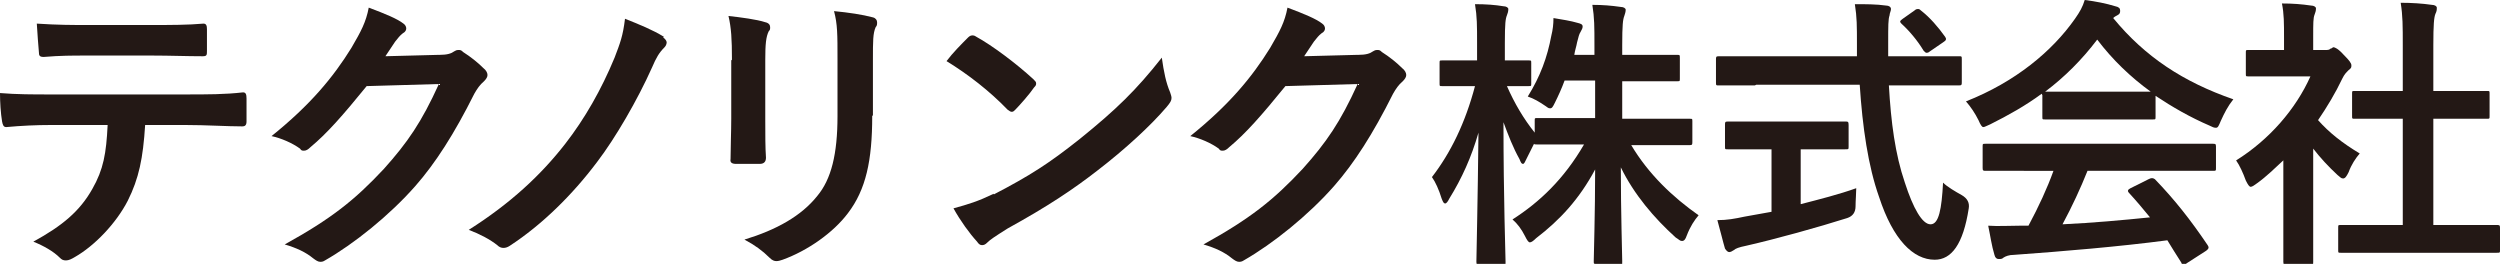
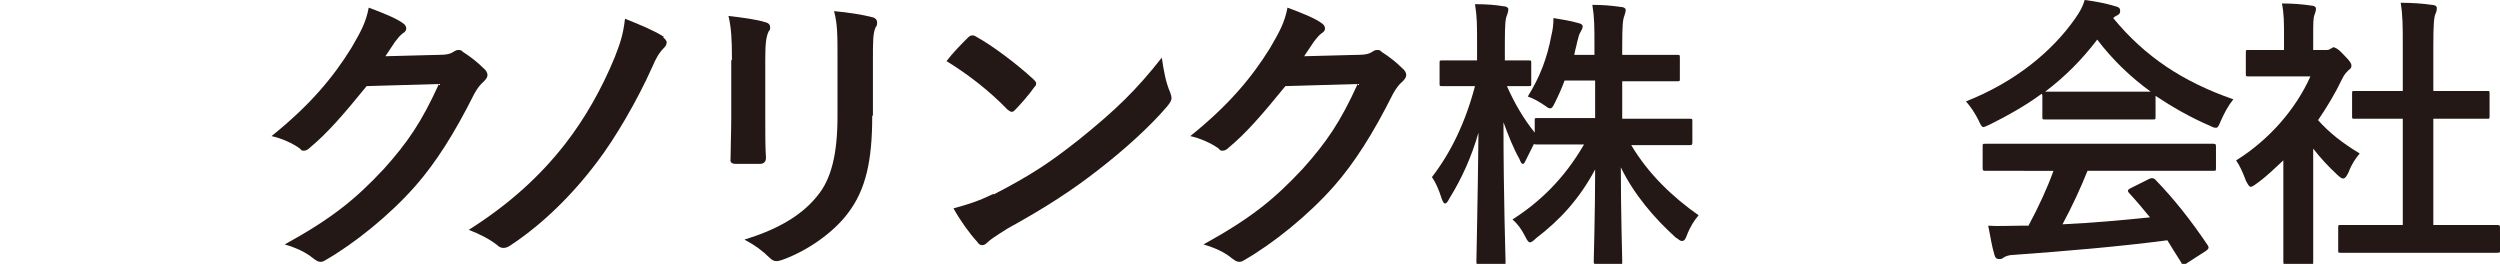
<svg xmlns="http://www.w3.org/2000/svg" id="_レイヤー_1" data-name="レイヤー 1" version="1.1" viewBox="0 0 360 38">
  <defs>
    <style>
      .cls-1 {
        fill: #231815;
        stroke-width: 0px;
      }
    </style>
  </defs>
-   <path class="cls-1" d="M20.9,18c-.3,4.8-.9,7.7-2.5,10.9-1.7,3.3-4.8,6.5-7.6,8.1-.5.3-.9.5-1.3.5s-.6-.1-.9-.4c-.9-.9-2.3-1.7-3.8-2.3,4.2-2.3,6.7-4.4,8.5-7.6,1.6-2.8,2-5.1,2.2-9.2H7.3c-2.1,0-4.2.1-6.4.3-.4,0-.5-.3-.6-.8-.2-1.2-.3-2.8-.3-4.1,2.4.2,4.8.2,7.3.2h19.3c3.3,0,5.8,0,8.4-.3.4,0,.5.3.5.9,0,.6,0,2.7,0,3.3,0,.6-.3.7-.6.7-2.2,0-5.2-.2-8.2-.2h-5.7ZM12.4,8c-2,0-3.7,0-6.1.2-.6,0-.7-.2-.7-.7-.1-1-.2-2.6-.3-4.1,3,.2,5.2.2,7.1.2h9.6c2.4,0,5.1,0,7.3-.2.4,0,.5.3.5.8,0,1,0,2.1,0,3.1,0,.6,0,.8-.6.8-2.3,0-4.8-.1-7.2-.1h-9.6Z" />
  <path class="cls-1" d="M63.3,7.9c1.1,0,1.7-.2,2.1-.5.2-.1.3-.2.6-.2s.4,0,.7.3c1.1.7,2.1,1.5,2.9,2.3.4.3.6.7.6,1s-.2.6-.5.9c-.6.5-1,1.1-1.4,1.8-2.9,5.8-5.6,10-8.5,13.3-3.7,4.2-8.8,8.3-13,10.7-.3.2-.5.2-.7.2-.3,0-.6-.2-1-.5-1.1-.9-2.4-1.5-4.1-2,6.7-3.7,10.1-6.4,14.3-10.9,3.4-3.8,5.4-6.7,7.9-12.2l-10.4.3c-3.5,4.3-5.7,6.8-8.1,8.8-.3.3-.6.5-.9.5s-.4,0-.6-.3c-1.1-.8-2.7-1.5-4.1-1.8,5.6-4.5,8.9-8.5,11.5-12.7,1.4-2.4,2.1-3.7,2.5-5.8,2.4.9,4.1,1.6,5,2.3.3.2.4.5.4.7s-.1.5-.5.7c-.4.3-.7.7-1.1,1.2-.5.7-.9,1.4-1.4,2.1l7.7-.2Z" />
  <path class="cls-1" d="M95.5,5.4c.3.2.5.5.5.7s-.1.5-.3.7c-.8.8-1.2,1.5-1.8,2.9-2.1,4.7-5.3,10.2-7.9,13.6-3.6,4.8-8,9.1-12.6,12.1-.3.2-.6.3-.9.3s-.6-.1-.9-.4c-1-.8-2.5-1.6-4.1-2.2,6-3.8,10.4-7.9,13.9-12.4,2.8-3.6,5.2-7.8,7.1-12.4.8-2.1,1.2-3.1,1.5-5.6,2,.8,4,1.6,5.6,2.6Z" />
  <path class="cls-1" d="M105.4,8.6c0-3-.1-4.6-.5-6.3,1.8.2,4.1.5,5.3.9.5.1.7.4.7.7s0,.4-.2.6c-.4.8-.5,1.9-.5,4.1v8.7c0,2.2,0,3.9.1,5.4,0,.6-.3.9-.9.9h-3.4c-.6,0-.9-.2-.8-.7,0-1.5.1-4,.1-5.8v-8.4ZM125.6,16.7c0,6.4-.9,10.6-3.5,14-2.1,2.8-5.8,5.4-9.4,6.7-.3.1-.6.2-.9.2s-.6-.1-1-.5c-1-1-2.1-1.8-3.6-2.6,4.6-1.4,8.2-3.4,10.5-6.3,2-2.4,2.9-6,2.9-11.5v-8.1c0-3.7,0-5.1-.5-7,2.1.2,4.1.5,5.6.9.4.1.6.4.6.7s0,.5-.2.7c-.4.9-.4,2-.4,4.7v8Z" />
  <path class="cls-1" d="M139.4,5.4c.2-.2.4-.3.6-.3s.3,0,.6.2c2.2,1.2,5.7,3.8,8.2,6.1.3.3.4.4.4.6s0,.3-.3.6c-.6.9-2.1,2.6-2.7,3.2-.2.2-.3.3-.5.3s-.3-.1-.6-.3c-2.6-2.7-5.7-5.1-8.8-7,.9-1.2,2.2-2.5,3-3.3ZM143.1,28c5.2-2.7,8-4.5,12.4-8,5.2-4.2,8.1-7,11.8-11.7.3,2.1.6,3.6,1.2,5,.1.3.2.6.2.8,0,.4-.2.7-.7,1.3-2.3,2.7-6,6.1-9.9,9.1-3.6,2.8-7.2,5.2-13,8.4-1.9,1.2-2.5,1.6-2.9,2-.3.3-.5.4-.8.4s-.5-.2-.7-.5c-1.1-1.2-2.4-3-3.4-4.8,2.2-.6,3.5-1,5.8-2.1Z" />
  <path class="cls-1" d="M195.6,7.9c1.1,0,1.7-.2,2.1-.5.2-.1.3-.2.6-.2s.4,0,.7.3c1.1.7,2.1,1.5,2.9,2.3.4.3.6.7.6,1s-.2.6-.5.9c-.6.5-1,1.1-1.4,1.8-2.9,5.8-5.6,10-8.5,13.3-3.7,4.2-8.8,8.3-13,10.7-.3.2-.5.2-.7.2-.3,0-.6-.2-1-.5-1.1-.9-2.4-1.5-4.1-2,6.7-3.7,10.1-6.4,14.3-10.9,3.4-3.8,5.4-6.7,7.9-12.2l-10.4.3c-3.5,4.3-5.7,6.8-8.1,8.8-.3.3-.6.5-.9.5s-.4,0-.6-.3c-1.1-.8-2.7-1.5-4.1-1.8,5.6-4.5,8.9-8.5,11.5-12.7,1.4-2.4,2.1-3.7,2.5-5.8,2.4.9,4.1,1.6,5,2.3.3.2.4.5.4.7s-.1.5-.5.7c-.4.3-.7.7-1.1,1.2-.5.7-.9,1.4-1.4,2.1l7.7-.2Z" />
  <path class="cls-1" d="M225.3,11.6c-.4,1.1-.9,2.2-1.4,3.2-.3.6-.4.8-.7.8s-.4-.2-.9-.5c-.6-.4-1.4-.9-2.3-1.2,1.8-2.9,2.8-5.6,3.4-8.8.2-.8.3-1.6.3-2.5,1.2.2,2.5.4,3.5.7.4.1.7.2.7.5s-.1.4-.3.8c-.2.3-.3.7-.5,1.5-.1.6-.3,1.1-.4,1.8h2.9v-1.3c0-2.8,0-4-.3-5.9,1.5,0,2.7.1,4.1.3.4,0,.7.2.7.4,0,.3-.1.6-.2.9-.2.5-.3,1.3-.3,4.2v1.4h3c3.5,0,4.7,0,4.9,0,.4,0,.4,0,.4.5v2.9c0,.4,0,.4-.4.4s-1.4,0-4.9,0h-3v5.4h4.2c3.9,0,5.2,0,5.5,0,.4,0,.4,0,.4.4v2.9c0,.4,0,.5-.4.5s-1.6,0-5.5,0h-2.9c2.5,4.2,6,7.5,9.7,10.1-.6.7-1.2,1.6-1.7,2.9-.2.6-.4.8-.7.8s-.4-.2-.9-.5c-3.1-2.8-6-6.2-7.9-10.1,0,6.5.2,12.7.2,13.5s0,.4-.4.4h-3.3c-.4,0-.4,0-.4-.4,0-.8.2-6.9.2-13.2-2.3,4.3-5.1,7.3-8.5,9.9-.4.4-.7.6-.9.6s-.4-.3-.7-.9c-.5-1-1.1-1.8-1.8-2.4,3.9-2.5,7.4-5.8,10.3-10.8h-1.3c-3.9,0-5.3,0-5.5,0s-.4,0-.4-.1c-.4.8-.8,1.6-1.1,2.2-.2.4-.3.7-.5.7s-.3-.2-.5-.7c-.9-1.6-1.6-3.4-2.3-5.3,0,10.8.3,19.4.3,20.1s0,.4-.4.4h-3.3c-.4,0-.5,0-.5-.4,0-.7.2-8.9.3-18.6-1,3.5-2.4,6.6-4.2,9.5-.2.4-.4.7-.6.7s-.3-.2-.5-.7c-.4-1.3-.9-2.4-1.4-3.1,2.7-3.5,4.8-7.8,6.2-13.1h-.9c-2.7,0-3.6,0-3.8,0-.4,0-.4,0-.4-.4v-2.9c0-.4,0-.4.4-.4s1.1,0,3.8,0h1.2v-2.5c0-2.5,0-3.8-.3-5.6,1.6,0,2.9.1,4.1.3.4,0,.7.2.7.4,0,.4-.1.6-.2.9-.2.5-.3,1.1-.3,4v2.5c2.3,0,3.1,0,3.4,0,.4,0,.4,0,.4.4v2.9c0,.4,0,.4-.4.4s-.9,0-3.1,0c1.1,2.5,2.4,4.7,4,6.7v-1.7c0-.4,0-.4.4-.4s1.6,0,5.5,0h2.8v-5.4h-4.2Z" />
-   <path class="cls-1" d="M252.7,12.3c-3.7,0-5,0-5.2,0-.4,0-.4,0-.4-.5v-3.2c0-.4,0-.5.4-.5s1.5,0,5.2,0h14.7c0-.5,0-1.1,0-1.7,0-2.7,0-3.9-.3-5.8,1.5,0,3.1,0,4.5.2.4,0,.7.2.7.5s-.2.6-.2.9c-.2.6-.2,1.4-.2,4.1v1.8h5c3.7,0,5,0,5.2,0,.4,0,.4,0,.4.5v3.2c0,.4,0,.5-.4.5s-1.5,0-5.2,0h-4.9c.3,5.3.9,9.9,2.3,14,1.2,3.7,2.5,6,3.7,6s1.6-2.2,1.8-6c.6.6,1.8,1.3,2.7,1.8q1.2.7,1,1.9c-.8,5.2-2.5,7.4-4.9,7.4-3.1,0-6-2.9-8-9-1.6-4.5-2.4-10.1-2.8-16.2h-14.9ZM259.3,21.4v8c2.7-.7,5.5-1.4,8-2.3,0,.7-.1,1.8-.1,2.6q0,1.3-1.2,1.7c-4.1,1.3-10.2,3-14.6,4-1,.2-1.5.4-1.7.6-.3.2-.5.3-.7.3s-.4-.2-.6-.5c-.3-1-.7-2.7-1.1-4.1,1.4,0,2.5-.2,3.9-.5l3.9-.7v-9h-1.4c-3.5,0-4.6,0-4.9,0-.4,0-.4,0-.4-.4v-3.1c0-.4,0-.5.4-.5s1.4,0,4.9,0h7.2c3.4,0,4.6,0,4.8,0,.4,0,.5,0,.5.5v3.1c0,.4,0,.4-.5.4s-1.4,0-4.8,0h-1.6ZM275.7,1.5c.2-.2.4-.2.5-.2s.2,0,.4.2c1.3,1,2.5,2.4,3.5,3.8.2.3.2.5-.3.8l-1.9,1.3c-.2.2-.4.2-.5.2s-.2-.1-.4-.3c-.9-1.5-2.1-2.9-3.2-3.9-.3-.3-.2-.4.2-.7l1.7-1.2Z" />
  <path class="cls-1" d="M294,13.5c-2.3,1.7-4.8,3.1-7.4,4.4-.5.2-.8.4-1,.4s-.4-.3-.7-1c-.5-1-1.1-1.9-1.8-2.7,7.1-2.8,12.4-7.2,15.7-11.9.7-1,1.1-1.7,1.4-2.7,1.6.2,3.1.5,4.4.9.5.1.7.3.7.6s0,.5-.4.7c-.2.1-.4.2-.6.4,4.6,5.6,10.1,9.2,17.3,11.7-.8,1-1.3,2-1.8,3.1-.3.7-.4,1-.7,1s-.5-.1-.9-.3c-2.8-1.2-5.4-2.7-7.8-4.3v3c0,.4,0,.4-.4.4s-1.3,0-4.6,0h-6.3c-3.3,0-4.4,0-4.6,0-.4,0-.4,0-.4-.4v-3.1ZM291.4,24.6c-3.8,0-5.1,0-5.4,0-.4,0-.5,0-.5-.4v-3.1c0-.4,0-.4.5-.4s1.6,0,5.4,0h21.8c3.8,0,5.1,0,5.4,0,.4,0,.5,0,.5.4v3.1c0,.4,0,.4-.5.4s-1.6,0-5.4,0h-12.6c-1,2.5-2.2,5.1-3.6,7.7,4.3-.2,8.7-.6,12.6-1-.9-1.1-1.9-2.3-3-3.5-.3-.3-.2-.5.2-.7l2.6-1.3c.4-.2.6-.2.9,0,2.8,2.9,5.1,5.8,7.6,9.5.2.3.2.5-.2.8l-2.8,1.8c-.2.2-.4.2-.5.2s-.2,0-.3-.3c-.7-1.1-1.4-2.2-2-3.2-6.8.9-15.1,1.6-22.1,2.1-.7,0-1.2.2-1.5.4-.2.2-.4.2-.7.2s-.5-.2-.6-.6c-.4-1.3-.6-2.8-.9-4.2,1.5.1,2.9,0,4.5,0,.4,0,.9,0,1.3,0,1.5-2.8,2.7-5.4,3.6-7.9h-4.2ZM305.3,13.2c2.7,0,4,0,4.4,0-2.9-2.1-5.5-4.6-7.7-7.5-2.2,2.9-4.7,5.4-7.5,7.5.4,0,1.5,0,4.5,0h6.3Z" />
  <path class="cls-1" d="M328.9,23c-1.3,1.2-2.5,2.4-3.9,3.4-.4.3-.7.5-.9.5s-.4-.3-.7-.9c-.4-1.1-.9-2.2-1.4-2.9,4.8-3,8.6-7.4,10.7-12.1h-4.6c-3.1,0-4.1,0-4.3,0-.4,0-.4,0-.4-.4v-3c0-.4,0-.4.4-.4s1.2,0,4.3,0h.8v-1.7c0-2.2,0-3.5-.3-5,1.6,0,2.8.1,4.2.3.4,0,.7.2.7.4,0,.4-.1.6-.2.9-.2.5-.2,1.2-.2,3.3v1.8h1.7c.4,0,.6,0,.8-.2.2,0,.3-.2.4-.2.2,0,.7.2,1.5,1.1.8.8,1.1,1.2,1.1,1.5s0,.4-.4.7c-.4.4-.6.6-.9,1.2-1,2.1-2.2,4.1-3.5,6,1.6,1.8,3.5,3.3,6,4.8-.6.7-1.2,1.6-1.6,2.7-.3.6-.5.9-.8.9s-.4-.2-.8-.5c-1.3-1.2-2.5-2.5-3.5-3.8v11.5c0,3,0,4.6,0,4.8,0,.4,0,.4-.5.4h-3.3c-.4,0-.5,0-.5-.4s0-1.8,0-4.8v-9.8ZM342.6,36.4c-3.9,0-5.2,0-5.5,0-.4,0-.4,0-.4-.4v-3.2c0-.4,0-.4.4-.4s1.6,0,5.5,0h3.4v-15.3h-1.8c-3.6,0-4.9,0-5.1,0-.4,0-.4,0-.4-.4v-3.2c0-.4,0-.4.4-.4s1.5,0,5.1,0h1.8v-6.5c0-2.9,0-4.3-.3-6.2,1.6,0,3.1.1,4.5.3.4,0,.7.2.7.4,0,.3,0,.5-.2.9-.2.5-.3,1.5-.3,4.5v6.6h2.6c3.6,0,4.9,0,5.1,0,.4,0,.4,0,.4.4v3.2c0,.4,0,.4-.4.4s-1.5,0-5.1,0h-2.6v15.3h3.7c3.9,0,5.2,0,5.4,0,.4,0,.5,0,.5.4v3.2c0,.4,0,.4-.5.4s-1.6,0-5.4,0h-11.5Z" />
</svg>